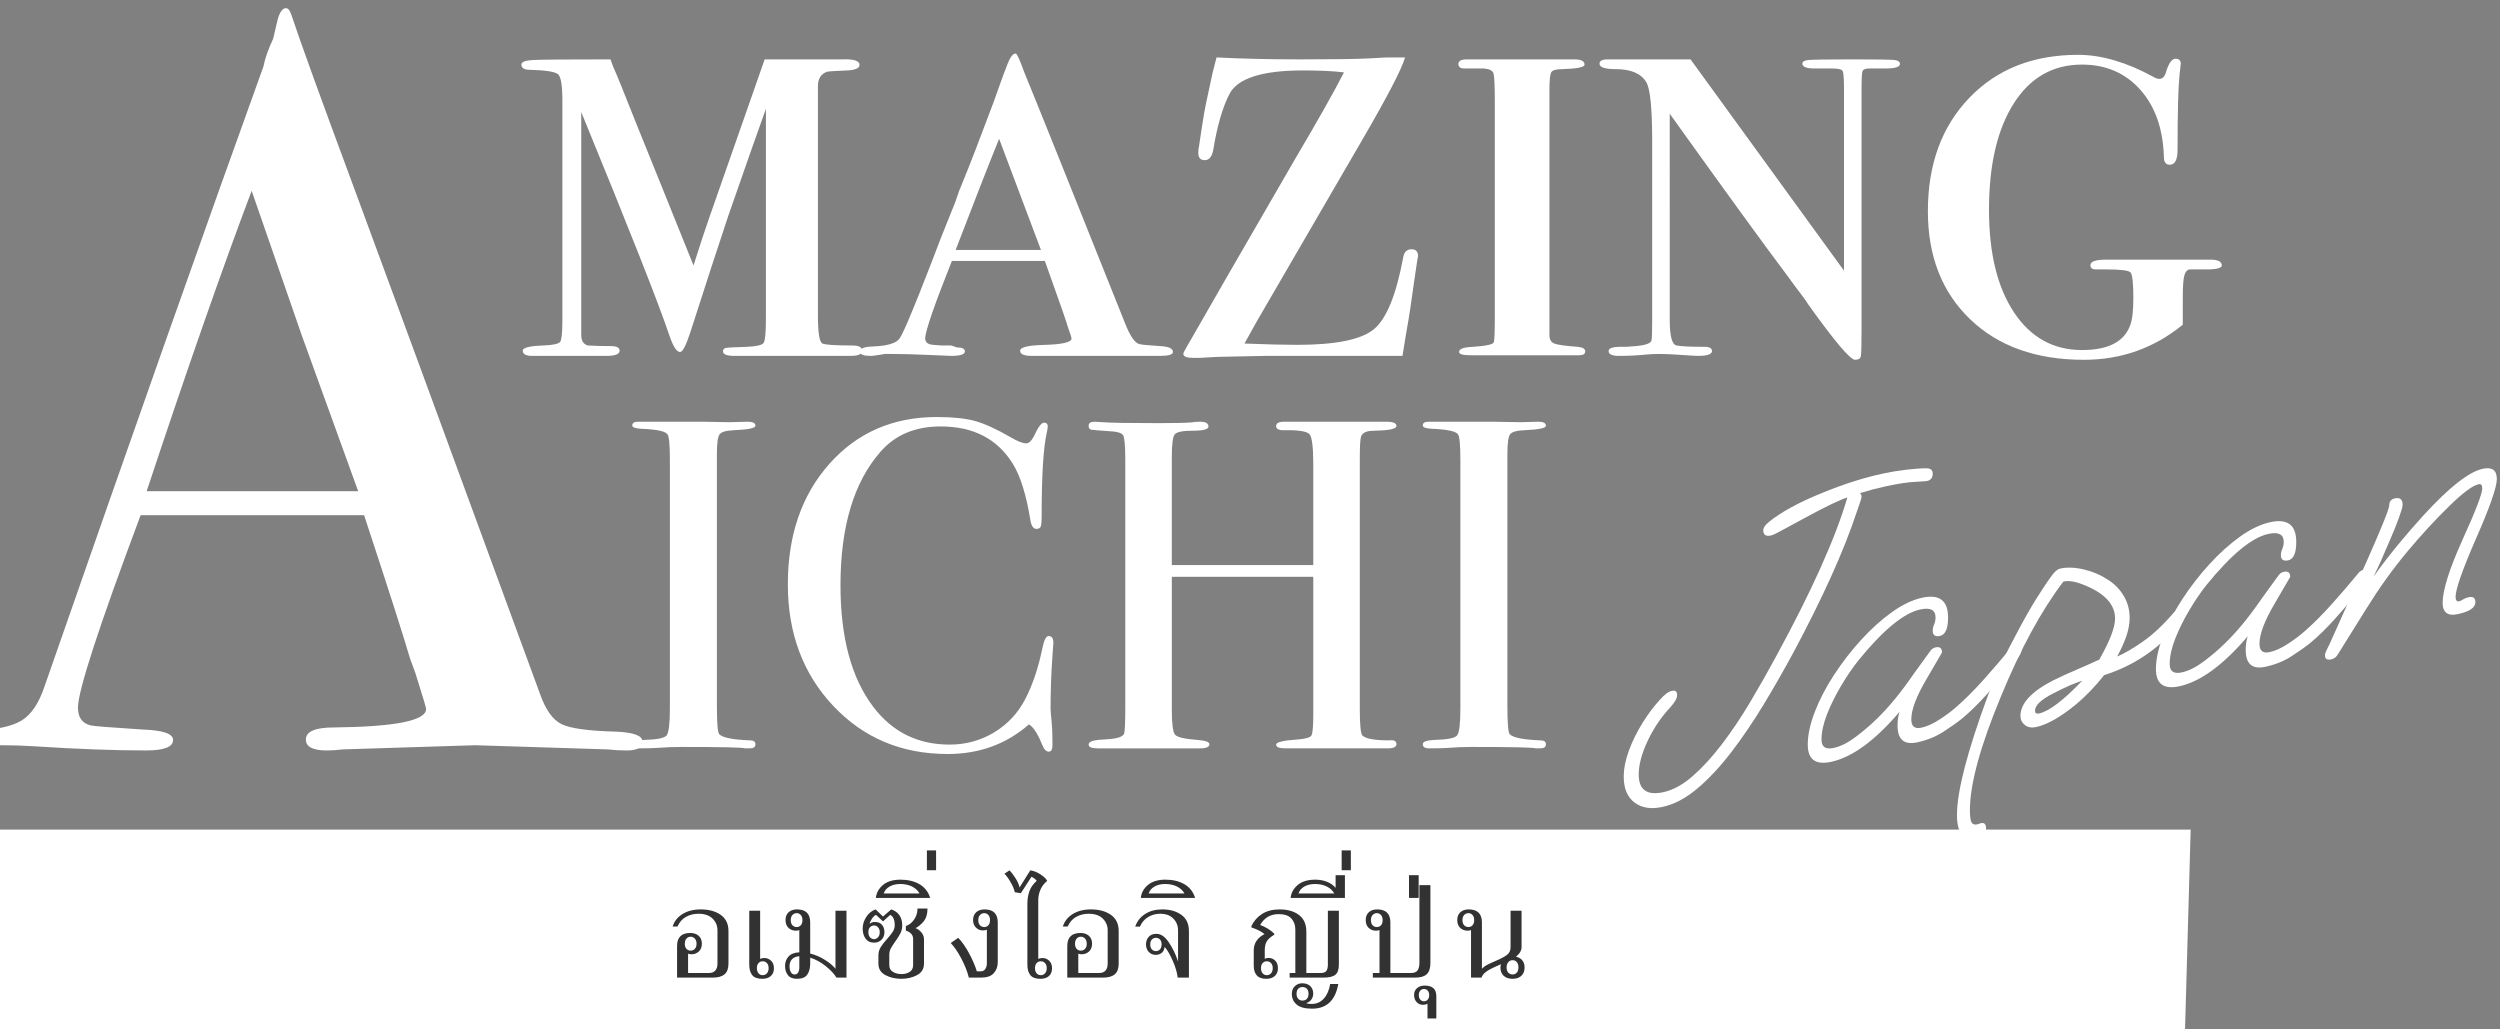
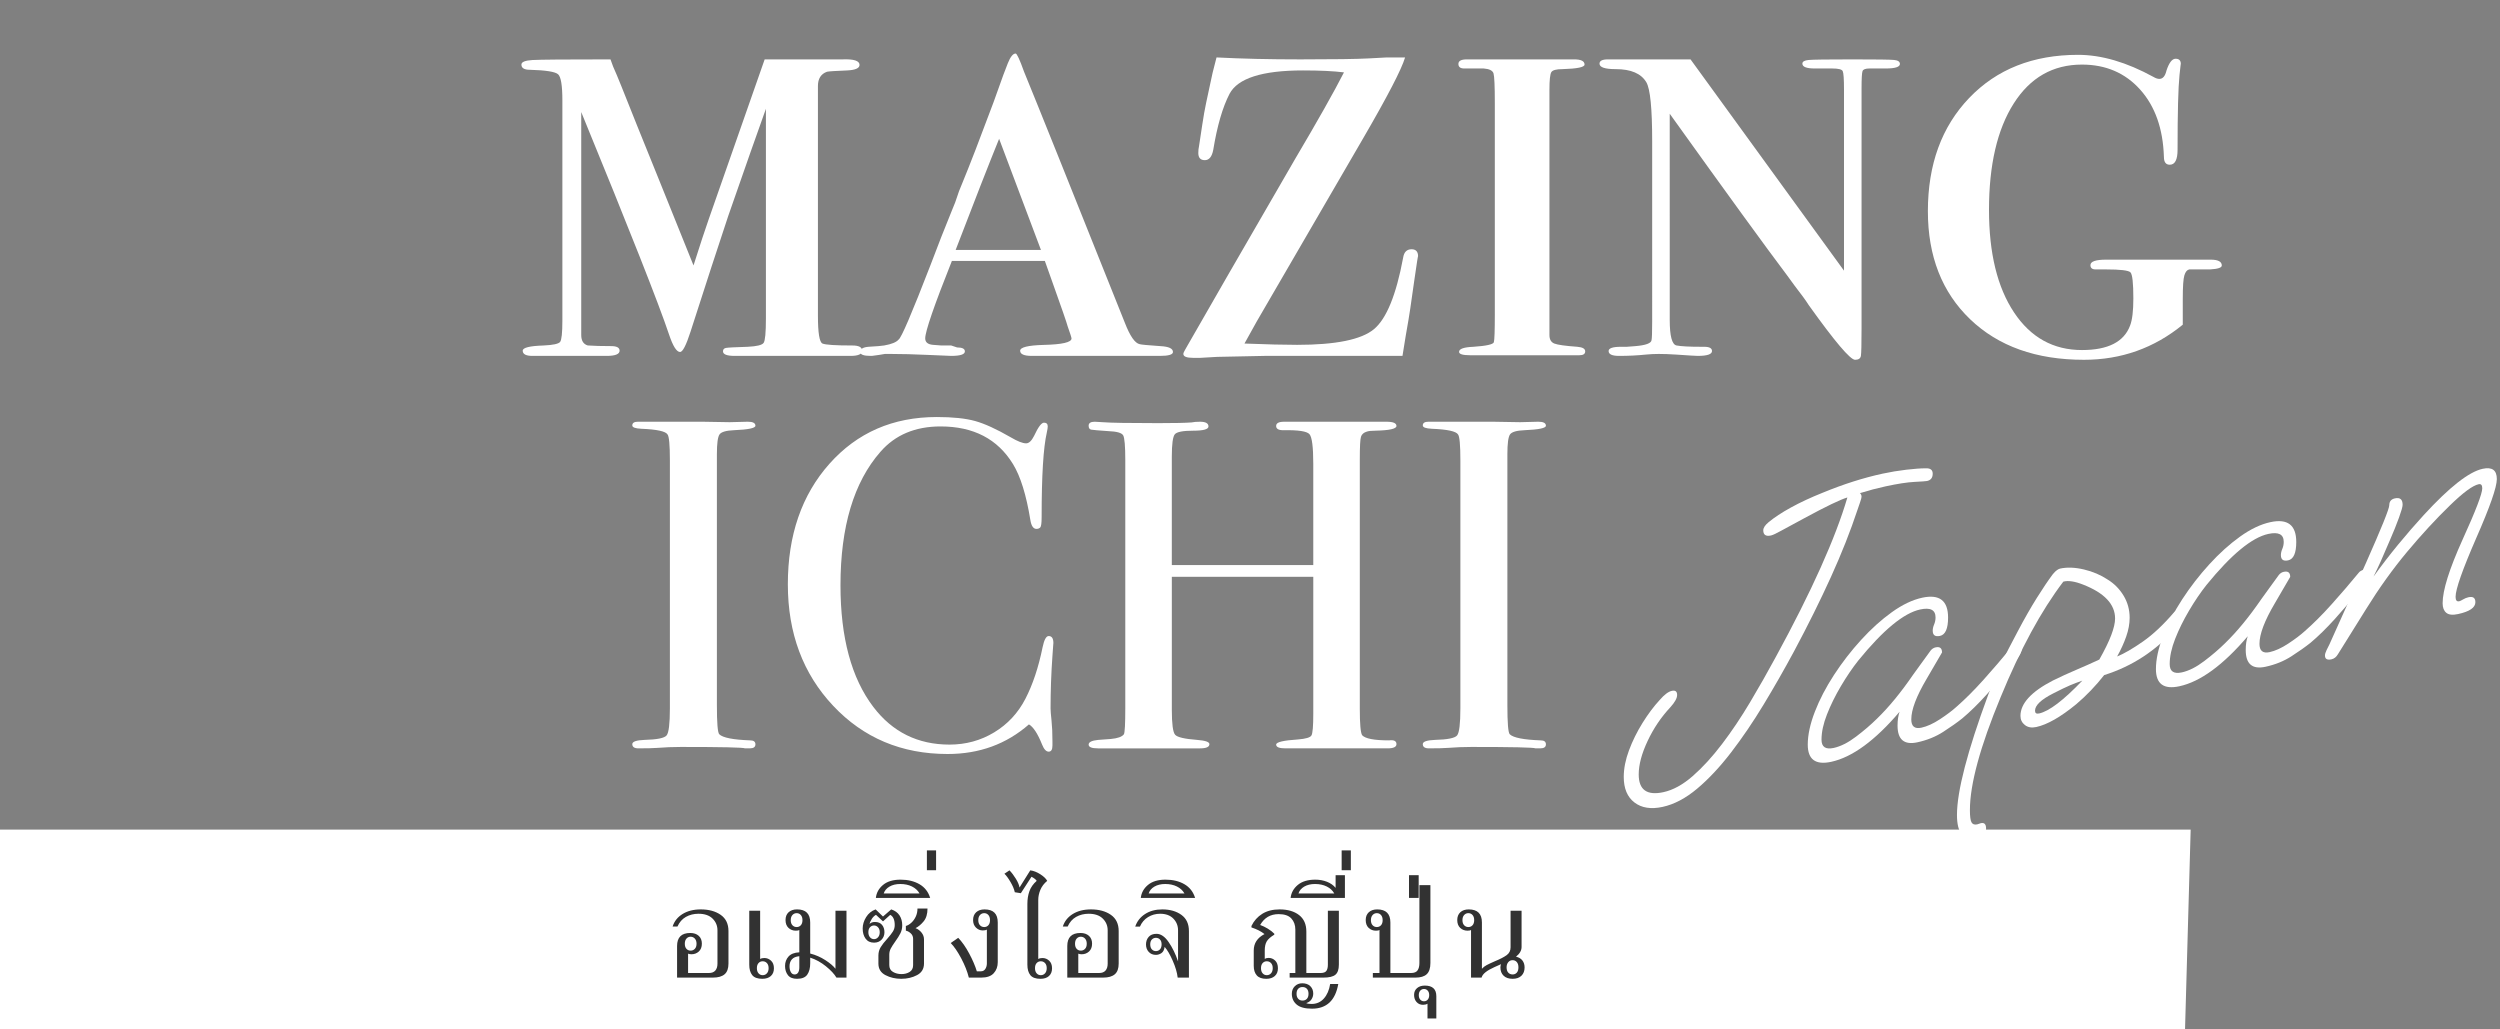
<svg xmlns="http://www.w3.org/2000/svg" id="layout" width="889" height="366" viewBox="0 0 889 366">
  <rect x="0" y="0" width="889" height="366" fill="#808080" stroke="none" />
  <defs>
    <style>.cls-1{fill:#fff;}.cls-2{fill:#323232;}</style>
  </defs>
  <g>
    <polygon class="cls-1" points="777 366 0 366 0 295 779 295 777 366" />
    <g>
      <g>
        <g>
          <path class="cls-1" d="M306.579,124.707c0,1.236-1.388,1.85-4.162,1.85,.614,0-.155,0-2.312,0h-38.847c-2.773,0-4.162-.539-4.162-1.619,0-.672,.348-1.077,1.041-1.214,.693-.134,3.273-.268,7.746-.405,3.237-.152,5.123-.618,5.665-1.395,.538-.773,.81-3.642,.81-8.603V38.69c-2.775,7.71-7.248,20.428-13.411,38.152-3.548,10.637-8.017,24.358-13.411,41.159-1.543,4.78-2.775,7.168-3.699,7.168-1.236,0-2.544-2.081-3.932-6.243-3.548-10.636-13.953-36.996-31.216-79.08V119.139c0,2.009,.77,3.244,2.312,3.707,2.157,.156,4.932,.231,8.324,.231,2.001,0,3.006,.542,3.006,1.626,0,1.235-1.542,1.854-4.624,1.854h-26.36c-2.312,0-3.468-.614-3.468-1.85,0-1.077,2.463-1.694,7.398-1.85,3.389-.152,5.354-.578,5.896-1.272,.538-.694,.809-3.197,.809-7.515V35.684c0-5.239-.502-8.324-1.502-9.249-1.005-.925-4.357-1.463-10.059-1.619-2.006,0-3.006-.614-3.006-1.85,0-.925,1.308-1.463,3.931-1.619,2.619-.151,11.868-.231,27.747-.231l.926,2.543c.77,1.698,1.77,4.086,3.006,7.168l5.541,13.874c1.539,3.859,4.159,10.333,7.855,19.427l12.193,30.266c2.342-7.385,4.141-12.851,5.391-16.392l19.91-56.886h27.73c4.002-.152,6.008,.502,6.008,1.965,0,1.167-1.467,1.821-4.394,1.965-4.011,.155-6.398,.311-7.168,.462-2.161,.773-3.237,2.468-3.237,5.087V112.22c0,6.167,.539,9.48,1.619,9.943,1.076,.462,4.624,.694,10.637,.694,2.312,0,3.468,.618,3.468,1.85Z" />
          <path class="cls-1" d="M417.104,125.169c0,.925-1.542,1.388-4.624,1.388h-45.553c-2.774,0-4.162-.611-4.162-1.839,0-1.221,2.775-1.911,8.324-2.066,6.627-.152,9.943-.914,9.943-2.294,0-.303-.463-1.759-1.387-4.364-.312-1.221-2.082-6.352-5.318-15.388l-2.775-7.807h-33.065c-6.323,15.878-9.48,25.052-9.48,27.516,0,1.387,.925,2.16,2.774,2.312l3.006,.231h3.469l2.081,.693c1.851,0,2.774,.47,2.774,1.402,0,1.069-1.618,1.604-4.855,1.604-.463,0-3.201-.116-8.209-.347-5.011-.231-9.443-.347-13.295-.347h-2.081l-2.081,.347-2.543,.347h-.463c-2.465,0-3.699-.463-3.699-1.391,0-1.081,1.004-1.698,3.006-1.854,2.774-.152,4.624-.307,5.549-.466,2.619-.462,4.314-1.156,5.087-2.084,.925-.462,4.7-9.274,11.331-26.429,2.619-6.951,5.162-13.443,7.633-19.47,.926-2.161,1.539-3.783,1.851-4.867,.308-1.084,.925-2.706,1.85-4.87,2.62-6.337,6.319-15.919,11.103-28.745l3.482-9.708,1.602-4.169c.924-2.312,1.85-3.468,2.774-3.468,.458,0,1.46,2.161,3.002,6.474,4.625,11.254,16.569,41.007,35.837,89.254,1.85,4.78,3.62,7.324,5.318,7.631,.463,.155,2.93,.386,7.402,.693,2.927,.155,4.394,.849,4.394,2.081Zm-46.946-36.303l-14.871-39.511c-3.746,9.242-8.898,22.415-15.452,39.511h30.323Z" />
          <path class="cls-1" d="M504.274,91.179c0-.614-.462,2.312-1.388,8.787l-1.387,9.711c-.311,2.161-.85,5.398-1.619,9.711-.462,2.775-.849,5.167-1.156,7.168h-49.02l-16.88,.347-6.012,.347h-2.544c-2.312,0-3.469-.462-3.469-1.387,0-.307,.232-.846,.694-1.619l.925-1.619c6.319-11.099,19.033-33.141,38.146-66.135,8.017-13.563,13.802-23.812,17.349-30.75-3.699-.462-8.555-.694-14.566-.694-14.492,0-23.203,2.775-26.129,8.324-2.468,4.78-4.394,11.41-5.781,19.886-.462,2.468-1.467,3.7-3.006,3.7s-2.312-.846-2.312-2.543c0-.925,.076-1.695,.232-2.312l1.155-7.63c.463-3.082,.925-5.701,1.388-7.862l1.387-6.475c.463-2.464,1.232-5.701,2.312-9.711,8.939,.462,18.881,.694,29.828,.694,11.869,0,19.962-.116,24.279-.347l6.475-.347h6.475c-1.24,4.195-6.189,13.744-14.846,28.647l-37.893,65.221c-.922,1.698-2.381,4.325-4.375,7.873,8.014,.311,14.256,.462,18.729,.462,13.719,0,22.812-1.85,27.285-5.549,4.47-3.7,7.938-12.176,10.406-25.435,.307-2.001,1.307-3.006,3.006-3.006,1.539,0,2.312,.849,2.312,2.543Z" />
          <path class="cls-1" d="M563.699,124.938c0,.925-.693,1.387-2.08,1.387h-38.847c-2.623,0-3.931-.401-3.931-1.203,0-1.069,1.694-1.669,5.087-1.803,4.624-.311,7.052-.853,7.284-1.629,.23-.773,.346-4.112,.346-10.015V36.696c0-6.056-.154-9.585-.462-10.597-.311-1.008-1.467-1.589-3.468-1.745h-6.938c-1.387,0-2.081-.539-2.081-1.619s1.001-1.619,3.006-1.619c-.155,0,.308,0,1.388,0h36.766c2.463,0,3.699,.618,3.699,1.85,0,.925-2.623,1.467-7.861,1.619-2.161,0-3.469,.347-3.932,1.041s-.693,2.814-.693,6.359V119.157c0,1.542,.578,2.543,1.734,3.006s3.891,.849,8.209,1.156c1.85,.155,2.773,.693,2.773,1.619Z" />
          <path class="cls-1" d="M675.611,22.735c0,1.08-1.698,1.619-5.087,1.619h-5.78c-1.388,0-2.197,.311-2.428,.928-.231,.622-.348,2.71-.348,6.272V116.794c0,5.578-.079,8.83-.23,9.758-.155,.925-.85,1.391-2.085,1.391-1.698,0-7.179-6.467-16.438-19.405-1.073-1.698-2.757-4.018-5.055-6.958-.308-.462-1.152-1.622-2.533-3.479-7.71-10.229-21.666-29.445-41.87-57.655V113.774c0,5.745,.81,8.769,2.428,9.079,1.619,.311,4.585,.466,8.902,.466h.925c1.851,0,2.775,.506,2.775,1.51,0,1.152-1.698,1.727-5.087,1.727-.618,0-3.162-.156-7.631-.463-2.312-.151-4.394-.231-6.243-.231-1.543,0-3.086,.08-4.625,.231-2.93,.307-6.091,.463-9.48,.463-2.467,0-3.699-.575-3.699-1.727,0-1.004,1.463-1.51,4.394-1.51h2.081l3.006-.231c3.699-.311,5.625-1.008,5.781-2.099,.151-.618,.23-2.869,.23-6.752V50.201c0-11.641-.693-18.628-2.081-20.958-1.85-3.104-5.474-4.657-10.868-4.657-3.854,0-5.78-.65-5.78-1.951,0-1.012,1.001-1.518,3.007-1.518h29.365l54.569,75.134V31.984c0-3.852-.155-6.088-.462-6.706-.311-.614-1.543-.925-3.7-.925h-6.243c-2.93,0-4.393-.575-4.393-1.727,0-.719,.729-1.149,2.196-1.293,1.463-.145,6.666-.217,15.608-.217,8.476,0,13.411,.068,14.798,.202,1.388,.137,2.081,.607,2.081,1.417Z" />
          <path class="cls-1" d="M790.067,94.416c0,.773-1.388,1.235-4.162,1.387h-7.399c-.773,.155-1.352,.849-1.734,2.081-.387,1.235-.578,4.01-.578,8.324v9.249c-10.174,8.324-21.891,12.486-35.146,12.486-16.959,0-30.446-4.805-40.465-14.419-10.022-9.614-15.029-22.422-15.029-38.42,0-16.612,4.892-30.03,14.683-40.262,9.787-10.229,22.696-15.344,38.73-15.344,8.324,0,17.263,2.623,26.822,7.862,.77,.462,1.464,.693,2.081,.693,1.232,0,2.081-1,2.544-3.006,.925-2.774,2.001-4.162,3.237-4.162s1.85,.618,1.85,1.85c0-.307-.155,1.004-.463,3.931-.462,4.473-.693,13.335-.693,26.591,0,3.548-.925,5.318-2.774,5.318-1.388,0-2.081-.925-2.081-2.775-.312-10.019-3.122-17.996-8.44-23.932-5.318-5.933-12.219-8.902-20.694-8.902-10.33,0-18.423,4.618-24.279,13.845-5.86,9.228-8.786,21.84-8.786,37.831,0,15.384,2.966,27.534,8.902,36.455,5.932,8.92,13.989,13.379,24.163,13.379,9.249,0,14.95-2.905,17.11-8.718,.77-1.987,1.156-5.195,1.156-9.632,0-5.506-.347-8.603-1.04-9.289-.694-.687-3.584-1.033-8.672-1.033h-3.699c-1.235,0-1.85-.506-1.85-1.518,0-1.301,1.85-1.951,5.549-1.951h37.229c2.619,0,3.931,.693,3.931,2.081Z" />
        </g>
        <g>
          <path class="cls-1" d="M268.63,264.696c0,.948-.671,1.421-2.014,1.421h-1.677c-.674-.334-8.277-.501-22.816-.501-2.797,0-5.594,.112-8.389,.334-1.454,.112-3.691,.167-6.711,.167-1.454,0-2.18-.501-2.18-1.504,0-.891,1.446-1.392,4.345-1.504,4.455-.11,7.074-.641,7.854-1.591,.779-.95,1.17-4.162,1.17-9.641v-88.173c0-5.476-.281-8.55-.846-9.221-.679-1.118-3.781-1.786-9.309-2.011-2.145-.097-3.215-.491-3.215-1.18,0-.883,.676-1.327,2.029-1.327h22.822c1.689,0,4.959,.058,9.805,.167l6.424-.167c1.803,0,2.706,.475,2.706,1.426,0,.846-2.513,1.374-7.536,1.583-2.857,.112-4.599,.614-5.226,1.504-.63,.893-.942,3.233-.942,7.02v89.244c0,6.351,.281,9.805,.846,10.361,1.24,1.228,4.906,1.95,10.996,2.173,1.24,0,1.862,.475,1.862,1.42Z" />
          <path class="cls-1" d="M374.586,228.681c0-.109-.113,1.395-.335,4.513-.446,6.24-.669,12.479-.669,18.718,0,.78,.11,2.201,.335,4.262,.222,2.062,.334,4.541,.334,7.437v1.504c0,1.447-.446,2.173-1.337,2.173s-1.672-.836-2.34-2.507c-1.562-3.898-3.12-6.293-4.68-7.187-8.021,7.02-17.66,10.529-28.912,10.529-16.378,0-29.943-5.709-40.694-17.131-10.753-11.419-16.128-25.82-16.128-43.201,0-17.49,4.931-31.779,14.791-42.867,9.859-11.085,22.588-16.629,38.188-16.629,5.682,0,10.221,.476,13.621,1.421,3.396,.948,7.604,2.87,12.617,5.766,2.449,1.449,4.288,2.172,5.516,2.172,1.002,0,1.947-.89,2.841-2.674,1.446-3.118,2.616-4.679,3.509-4.679s1.338,.446,1.338,1.337c0,.446-.112,1.17-.334,2.172-1.229,5.348-1.839,15.375-1.839,30.083,0,2.118-.167,3.342-.501,3.677-.334,.334-.781,.501-1.338,.501-1.114,0-1.838-1.058-2.172-3.175-1.449-8.912-3.51-15.542-6.184-19.888-5.461-8.912-14.039-13.37-25.737-13.37-9.024,0-16.156,3.008-21.392,9.024-9.471,10.808-14.205,26.63-14.205,47.463,0,18.608,3.898,33.036,11.698,43.285,6.794,8.915,15.819,13.37,27.073,13.37,5.793,0,11.086-1.446,15.877-4.346,4.789-2.896,8.495-6.878,11.114-11.949,2.616-5.068,4.65-11.168,6.101-18.3,.556-2.674,1.279-4.011,2.172-4.011,1.112,0,1.672,.836,1.672,2.507Z" />
          <path class="cls-1" d="M496.584,264.613c0,1.003-1.053,1.504-3.152,1.504h-36.314c-2.213,0-3.316-.444-3.316-1.334s2.584-1.499,7.755-1.834c2.75-.219,4.345-.691,4.786-1.415,.439-.721,.661-3.306,.661-7.75v-48.667h-50.304v47.296c0,5.014,.389,7.967,1.17,8.857,.777,.894,3.396,1.504,7.854,1.839,2.896,.225,4.345,.726,4.345,1.504,0,1.003-1.115,1.504-3.342,1.504h-36.266c-2.23,0-3.343-.444-3.343-1.334s1.112-1.444,3.343-1.669c1.446-.109,2.95-.222,4.512-.334,2.449-.223,4.012-.778,4.68-1.669,.334-.557,.502-3.672,.502-9.346v-88.111c0-5.006-.252-7.954-.753-8.844-.501-.888-2.256-1.39-5.265-1.502-3.455-.235-5.488-.41-6.1-.527-.613-.115-.919-.585-.919-1.407,0-.938,.724-1.408,2.173-1.408,.443,0,1.391,.058,2.841,.167,2.784,.225,9.358,.334,19.72,.334,5.683,0,9.637-.083,11.866-.251,.778-.167,1.781-.25,3.009-.25,2.005,0,3.008,.559,3.008,1.676,0,1.008-1.812,1.51-5.432,1.51s-5.795,.42-6.518,1.258c-.727,.838-1.086,3.494-1.086,7.965v38.563h50.304v-36.049c0-5.923-.446-9.417-1.337-10.479-.893-1.06-4.012-1.535-9.359-1.426-1.671,0-2.506-.501-2.506-1.509s.945-1.509,2.84-1.509h36.434c2.34,0,3.51,.501,3.51,1.504s-2.452,1.562-7.354,1.671c-1.449,0-2.507,.112-3.176,.334-1.115,.334-1.812,.948-2.089,1.838-.279,.893-.417,3.509-.417,7.854v88.91c0,5.348,.273,8.468,.824,9.358,1.1,1.228,4.291,1.839,9.57,1.839,1.76-.223,2.641,.225,2.641,1.337Z" />
          <path class="cls-1" d="M549.728,264.696c0,.948-.671,1.421-2.014,1.421h-1.677c-.674-.334-8.277-.501-22.816-.501-2.797,0-5.594,.112-8.389,.334-1.454,.112-3.691,.167-6.711,.167-1.454,0-2.18-.501-2.18-1.504,0-.891,1.446-1.392,4.345-1.504,4.455-.11,7.074-.641,7.854-1.591,.779-.95,1.17-4.162,1.17-9.641v-88.173c0-5.476-.281-8.55-.846-9.221-.679-1.118-3.781-1.786-9.309-2.011-2.145-.097-3.215-.491-3.215-1.18,0-.883,.676-1.327,2.029-1.327h22.822c1.689,0,4.959,.058,9.805,.167l6.424-.167c1.803,0,2.706,.475,2.706,1.426,0,.846-2.513,1.374-7.536,1.583-2.857,.112-4.599,.614-5.226,1.504-.63,.893-.942,3.233-.942,7.02v89.244c0,6.351,.281,9.805,.846,10.361,1.24,1.228,4.906,1.95,10.996,2.173,1.24,0,1.862,.475,1.862,1.42Z" />
        </g>
-         <path class="cls-1" d="M228.473,263.689c0,2.114-1.858,3.171-5.576,3.171-2.48,0-4.711-.127-6.691-.371l-47.214-1.487-47.214,1.487c-1.736,.244-3.596,.371-5.576,.371-4.961,0-7.436-1.295-7.436-3.892,0-2.857,3.346-4.287,10.037-4.287,21.807-.244,32.715-2.428,32.715-6.558,0-.238-.255-1.208-.76-2.91l-3.039-9.835-1.904-5.187c-2.23-7.691-7.674-24.682-16.341-50.978H50.004c-14.859,39.657-22.283,62.456-22.283,68.404,0,3.474,1.488,5.577,4.462,6.32,.743,.25,6.936,.743,18.588,1.487,7.186,.249,10.781,1.486,10.781,3.718,0,2.479-3.224,3.717-9.666,3.717-11.402,0-24.664-.499-39.778-1.486-3.718-.244-7.562-.372-11.524-.372s-7.808,.412-11.524,1.237c-1.981,.412-3.59,.621-4.834,.621-3.467,0-5.204-1.115-5.204-3.357s3.903-3.479,11.71-3.729c7.808-.244,13.442-1.43,16.916-3.544,3.468-2.114,6.191-6.151,8.179-12.123C47.703,152.596,73.657,79.109,93.674,23.652c.576-2.922,1.731-6.209,3.463-9.869l1.592-6.785c.743-2.724,1.73-4.089,2.974-4.089,.743,0,1.359,.744,1.858,2.23,3.219,9.666,10.531,29.869,21.929,60.597,8.922,24.042,31.101,84.39,66.546,181.048,1.98,5.611,4.519,9.179,7.621,10.706,3.096,1.533,9.479,2.422,19.15,2.678,6.442,.238,9.666,1.411,9.666,3.521Zm-101.107-89.026c-4.031-11.129-10.699-29.555-20.012-55.282l-17.861-51.529c-10.352,27.388-22.8,62.99-37.339,106.812H127.365Z" />
      </g>
      <g>
        <path class="cls-1" d="M591.211,286.934c-4.124,.895-7.455,.37-9.995-1.57-2.542-1.94-3.811-4.973-3.811-9.096,0-2.971,.622-6.125,1.869-9.465,1.245-3.337,2.853-6.587,4.817-9.745,1.965-3.159,4.002-5.878,6.112-8.158,1.629-1.885,3.067-2.966,4.313-3.236,1.245-.271,1.869,.219,1.869,1.463,0,1.15-.815,2.623-2.445,4.414-3.26,3.489-5.943,7.474-8.053,11.957-2.108,4.485-3.163,8.452-3.163,11.903,0,5.465,2.923,7.563,8.772,6.294,3.451-.749,6.925-2.653,10.426-5.714,3.498-3.06,6.974-6.856,10.426-11.394,3.451-4.535,6.781-9.5,9.994-14.896,3.21-5.394,6.256-10.752,9.131-16.074,12.75-23.378,21.233-42.284,25.454-56.718-1.247,.367-3.142,1.163-5.681,2.383-2.541,1.224-5.729,2.875-9.562,4.952-3.645,1.941-6.377,3.421-8.197,4.439-1.822,1.02-3.068,1.601-3.738,1.746-1.822,.395-2.732-.221-2.732-1.852,0-.863,.622-1.812,1.869-2.851,2.014-1.681,4.674-3.434,7.981-5.254,3.307-1.819,7.068-3.57,11.288-5.254,7.381-3.04,14.475-5.298,21.283-6.776,2.779-.603,5.608-1.072,8.484-1.409,2.876-.336,5.177-.499,6.902-.491,1.629-.066,2.444,.573,2.444,1.914,0,1.438-.671,2.303-2.013,2.594-.385,.084-1.87,.19-4.458,.32-2.588,.131-6.04,.664-10.354,1.6-2.973,.645-5.992,1.444-9.06,2.396,.382,.302,.575,.738,.575,1.313,0,.287-.169,.924-.504,1.907-.337,.985-.647,1.891-.935,2.719-2.494,7.541-5.634,15.483-9.419,23.83-3.788,8.349-8.175,17.186-13.158,26.511-3.451,6.407-7.046,12.699-10.785,18.877-3.739,6.182-7.6,11.859-11.576,17.037-3.979,5.178-8.006,9.48-12.079,12.903-4.076,3.423-8.174,5.584-12.295,6.479Z" />
        <path class="cls-1" d="M651.178,270.902c-5.562,1.207-8.34-.826-8.34-6.1,0-3.452,.838-7.348,2.517-11.691,1.676-4.34,3.953-8.718,6.83-13.13,2.876-4.41,6.087-8.558,9.635-12.445,3.546-3.884,7.19-7.168,10.929-9.849,3.739-2.681,7.334-4.396,10.785-5.144,6.135-1.331,9.204,1.022,9.204,7.062,0,3.932-.959,6.104-2.877,6.52-1.726,.375-2.588-.251-2.588-1.882,0-.67,.166-1.402,.503-2.194,.335-.793,.504-1.62,.504-2.482,0-2.683-1.823-3.631-5.465-2.841-5.85,1.27-13.183,7.318-22.002,18.147-2.109,2.665-4.17,5.701-6.184,9.107-2.013,3.409-3.667,6.764-4.961,10.064s-1.941,6.295-1.941,8.978c0,2.589,1.438,3.57,4.313,2.946,2.492-.54,5.153-1.884,7.981-4.032,2.827-2.146,5.296-4.264,7.406-6.353,4.217-4.079,8.531-9.33,12.941-15.75,.67-.912,1.533-2.106,2.59-3.583,1.054-1.473,2.251-3.123,3.595-4.95,.479-.582,1.054-.947,1.726-1.093,1.532-.333,2.301,.27,2.301,1.802l-5.465,9.382c-3.645,6.161-5.465,10.965-5.465,14.416,0,2.494,1.198,3.479,3.596,2.958,2.014-.437,4.217-1.44,6.614-3.016,2.396-1.575,4.361-3.056,5.896-4.444,3.067-2.679,6.277-5.892,9.635-9.64,3.354-3.748,6.565-7.487,9.636-11.223,.381-.465,.957-.783,1.725-.95,1.438-.312,2.157,.107,2.157,1.259,0,1.056-.672,2.398-2.014,4.031-3.836,4.668-7.286,8.699-10.354,12.098-3.069,3.398-5.992,6.262-8.771,8.59-1.823,1.452-4.076,3.042-6.759,4.774-2.686,1.733-5.752,2.974-9.204,3.723-4.698,1.02-7.046-.964-7.046-5.948,0-1.918,.237-3.551,.719-4.902-8.725,10.234-16.824,16.162-24.303,17.785Z" />
        <path class="cls-1" d="M702.659,297.982c-4.505,.978-6.759-1.747-6.759-8.169,0-8.438,3.691-22.658,11.072-42.667,1.246-3.338,2.732-6.871,4.458-10.602,1.726-3.729,3.739-7.714,6.04-11.953,2.396-4.546,4.674-8.538,6.831-11.979,2.156-3.438,4.049-6.246,5.68-8.422,.576-.7,1.079-1.191,1.51-1.478,.432-.285,.791-.46,1.079-.522,2.491-.541,5.321-.436,8.484,.316,3.164,.752,5.99,1.961,8.484,3.624,2.301,1.419,4.171,3.314,5.608,5.686,1.438,2.372,2.157,4.996,2.157,7.872,0,2.109-.409,4.331-1.223,6.664-.815,2.334-1.895,4.703-3.236,7.102,2.492-1.02,5.537-2.782,9.133-5.289,3.595-2.506,7.262-5.937,11.001-10.297,.382-.465,.909-.772,1.581-.918,1.438-.312,2.158,.107,2.158,1.258,0,.48-.217,1.126-.648,1.938-.432,.812-1.175,1.861-2.229,3.145-7.096,8.06-15.627,13.65-25.597,16.771-1.438,1.848-2.998,3.648-4.674,5.401-1.679,1.755-3.429,3.404-5.249,4.949-5.561,4.562-10.307,7.27-14.236,8.123-1.631,.354-2.973,.116-4.026-.709-1.056-.827-1.582-1.91-1.582-3.252,0-4.408,3.833-8.597,11.504-12.562,2.78-1.369,5.56-2.645,8.341-3.823,2.779-1.178,5.512-2.394,8.196-3.647,1.917-3.387,3.331-6.281,4.243-8.687,.909-2.401,1.366-4.369,1.366-5.904,0-5.08-3.788-9.1-11.361-12.06-2.973-1.174-5.32-1.528-7.046-1.059-7.862,10.334-15.292,24.027-22.29,41.075-7.286,17.592-10.928,30.989-10.928,40.192,0,2.204,.192,3.647,.574,4.333,.385,.683,1.054,.922,2.014,.714,.287-.062,.525-.139,.719-.229,.19-.09,.382-.154,.575-.196,1.244-.27,1.87,.36,1.87,1.896,0,1.726-1.2,2.848-3.596,3.368Zm22.434-44.27c3.545-.77,8.675-4.663,15.387-11.68-1.534,.526-2.997,1.082-4.386,1.67-1.391,.59-3.38,1.549-5.968,2.877-4.314,2.184-6.472,4.234-6.472,6.15,0,.863,.479,1.19,1.438,.982Z" />
        <path class="cls-1" d="M774.991,244.035c-5.562,1.207-8.341-.826-8.341-6.1,0-3.451,.839-7.348,2.518-11.691,1.676-4.34,3.953-8.717,6.83-13.129,2.876-4.411,6.087-8.559,9.635-12.446,3.546-3.883,7.19-7.168,10.929-9.849,3.739-2.681,7.334-4.395,10.785-5.144,6.135-1.331,9.203,1.022,9.203,7.062,0,3.932-.959,6.104-2.876,6.52-1.726,.375-2.588-.252-2.588-1.883,0-.67,.166-1.402,.503-2.194,.335-.792,.504-1.62,.504-2.482,0-2.683-1.823-3.63-5.465-2.84-5.85,1.269-13.183,7.319-22.002,18.147-2.11,2.665-4.17,5.701-6.184,9.107-2.014,3.41-3.667,6.764-4.961,10.065-1.294,3.3-1.941,6.294-1.941,8.977,0,2.589,1.438,3.571,4.313,2.947,2.492-.541,5.152-1.884,7.981-4.033,2.827-2.146,5.296-4.263,7.406-6.352,4.217-4.079,8.531-9.33,12.941-15.751,.67-.912,1.533-2.106,2.589-3.583,1.054-1.473,2.252-3.124,3.596-4.95,.478-.583,1.054-.948,1.726-1.094,1.532-.332,2.301,.27,2.301,1.802l-5.465,9.382c-3.645,6.161-5.465,10.966-5.465,14.417,0,2.494,1.198,3.478,3.596,2.958,2.014-.438,4.217-1.44,6.614-3.017,2.396-1.574,4.361-3.055,5.896-4.443,3.066-2.68,6.277-5.893,9.635-9.641,3.354-3.748,6.565-7.487,9.635-11.223,.382-.465,.958-.783,1.726-.95,1.438-.312,2.157,.107,2.157,1.258,0,1.056-.672,2.399-2.014,4.032-3.836,4.667-7.287,8.7-10.354,12.097-3.069,3.398-5.993,6.262-8.771,8.59-1.823,1.452-4.076,3.042-6.759,4.774-2.686,1.733-5.752,2.974-9.204,3.723-4.698,1.02-7.046-.963-7.046-5.948,0-1.917,.237-3.551,.719-4.902-8.725,10.234-16.824,16.163-24.303,17.785Z" />
        <path class="cls-1" d="M829.061,234.458c-1.534,.333-2.301-.125-2.301-1.37,0-.48,.191-1.119,.576-1.923,.381-.801,.718-1.472,1.007-2.016l12.941-28.836c5.56-12.518,8.34-19.402,8.34-20.649,0-1.341,.67-2.158,2.014-2.45,1.82-.395,2.732,.366,2.732,2.283,0,.672-.431,2.203-1.294,4.594-.862,2.394-1.966,5.126-3.308,8.196-2.301,5.485-4.219,9.737-5.752,12.752,2.876-3.978,5.8-7.777,8.771-11.395,2.971-3.614,5.99-7.099,9.06-10.45,9.107-9.932,16.106-15.431,20.996-16.492,3.354-.728,5.033,.49,5.033,3.654,0,2.876-2.445,9.877-7.334,21.004-4.89,11.224-7.335,18.178-7.335,20.861,0,1.247,.432,1.775,1.295,1.589,.288-.062,.741-.28,1.366-.656,.622-.373,1.27-.635,1.941-.781,1.629-.354,2.444,.238,2.444,1.77,0,1.92-2.062,3.324-6.184,4.219-1.918,.416-3.307,.263-4.171-.462-.862-.723-1.294-1.851-1.294-3.386,0-4.602,2.349-12.108,7.047-22.524,4.695-10.317,7.046-16.436,7.046-18.354,0-1.15-.431-1.632-1.294-1.444-2.11,.458-5.514,2.972-10.21,7.537-5.082,4.938-10.162,10.451-15.243,16.537-5.082,6.089-9.923,12.845-14.523,20.264l-10.066,16.134c-.576,.988-1.344,1.585-2.302,1.793Z" />
      </g>
    </g>
  </g>
  <g>
    <path class="cls-2" d="M240.766,336.412c0-3.096,1.562-4.644,4.688-4.644,1.262,0,2.264,.337,3.01,1.011,.745,.674,1.118,1.598,1.118,2.773,0,1.204-.358,2.136-1.075,2.795-.717,.66-1.591,.989-2.623,.989-.459,0-.859-.071-1.203-.215v6.88h7.396c1.032,0,1.798-.294,2.3-.882,.502-.587,.753-1.397,.753-2.429v-11.868c0-1.634-.581-3.024-1.741-4.171-1.161-1.146-2.832-1.72-5.01-1.72-1.662,0-3.154,.373-4.472,1.118-1.319,.746-2.322,1.892-3.011,3.44h-1.719c.602-1.892,1.783-3.382,3.547-4.472,1.763-1.089,3.92-1.634,6.471-1.634,2.867,0,5.225,.645,7.074,1.935s2.773,3.211,2.773,5.762v11.567c0,1.749-.459,3.017-1.376,3.805-.918,.789-2.294,1.183-4.128,1.183h-12.771v-11.223Zm6.321,.989c.401-.43,.603-1.032,.603-1.806s-.201-1.383-.603-1.828c-.401-.444-.903-.667-1.505-.667s-1.097,.223-1.483,.667c-.388,.445-.581,1.054-.581,1.828s.193,1.376,.581,1.806c.387,.43,.882,.645,1.483,.645s1.104-.215,1.505-.645Z" />
    <path class="cls-2" d="M267.49,346.753c-.703-.874-1.054-2.114-1.054-3.72v-19.178h3.87v17.157c.4-.229,.902-.344,1.505-.344,.888,0,1.677,.315,2.364,.946,.688,.631,1.033,1.534,1.033,2.709s-.366,2.093-1.098,2.752c-.73,.659-1.74,.989-3.031,.989-1.691,0-2.889-.437-3.59-1.312Zm5.225-.645c.4-.444,.602-1.054,.602-1.828s-.201-1.376-.602-1.806c-.402-.43-.903-.645-1.506-.645s-1.096,.215-1.482,.645c-.388,.43-.581,1.032-.581,1.806s.193,1.383,.581,1.828c.387,.445,.881,.667,1.482,.667s1.104-.222,1.506-.667Z" />
    <path class="cls-2" d="M301.008,323.856v23.779h-3.568c-.746-1.261-1.992-2.602-3.741-4.021s-3.612-2.443-5.59-3.075v2.021c0,1.663-.344,2.996-1.032,3.999-.688,1.004-1.906,1.505-3.654,1.505-1.491,0-2.574-.437-3.247-1.312-.674-.874-1.011-1.957-1.011-3.247,0-1.318,.408-2.437,1.227-3.354,.816-.917,2.1-1.419,3.848-1.505v-7.912c-.258,.144-.674,.215-1.247,.215-1.032,0-1.899-.329-2.601-.989-.703-.659-1.055-1.591-1.055-2.795,0-1.175,.366-2.1,1.098-2.774,.73-.673,1.727-1.01,2.988-1.01,3.124,0,4.687,1.548,4.687,4.644v11.051c1.921,.488,3.712,1.269,5.375,2.344,1.662,1.075,2.866,2.1,3.612,3.074v-20.64h3.912Zm-17.199,21.994c.286-.444,.43-1.067,.43-1.87v-3.956c-1.203,.115-2.086,.488-2.645,1.118-.559,.631-.838,1.448-.838,2.451,0,.86,.156,1.563,.473,2.107,.314,.545,.76,.817,1.333,.817,.544,0,.96-.222,1.247-.667Zm.967-16.834c.388-.43,.581-1.032,.581-1.806s-.193-1.383-.581-1.828c-.387-.444-.881-.667-1.482-.667s-1.104,.222-1.506,.667c-.401,.445-.602,1.053-.602,1.828s.2,1.376,.602,1.806c.401,.43,.903,.645,1.506,.645s1.096-.215,1.482-.645Z" />
    <path class="cls-2" d="M314.854,346.753c-1.663-.874-2.493-2.243-2.493-4.106v-2.838c0-1.118,.271-2.121,.816-3.01,.545-.888,1.318-1.877,2.322-2.967,.888-1.003,1.555-1.855,1.999-2.558,.444-.702,.667-1.469,.667-2.301,0-1.863-.531-3.081-1.592-3.655l-2.58,2.322-2.494-2.322c-.544,.287-1.031,.752-1.461,1.397s-.703,1.269-.817,1.871c.401-.487,1.046-.731,1.935-.731,1.09,0,1.921,.344,2.494,1.032s.86,1.563,.86,2.623c0,1.032-.337,1.907-1.011,2.623-.674,.717-1.569,1.075-2.688,1.075-1.318,0-2.322-.473-3.01-1.419-.688-.946-1.032-2.15-1.032-3.612,0-1.376,.409-2.723,1.226-4.042,.816-1.318,1.941-2.236,3.375-2.752l2.623,2.537,2.925-2.537c1.317,.43,2.3,1.14,2.945,2.128,.646,.989,.968,2.157,.968,3.504,0,1.032-.209,1.971-.624,2.816-.415,.846-1.039,1.842-1.87,2.989-.717,1.004-1.247,1.835-1.592,2.494-.344,.66-.516,1.376-.516,2.15v3.741c0,1.09,.438,1.892,1.312,2.408s1.885,.774,3.032,.774c1.117,0,2.085-.258,2.902-.774,.816-.516,1.225-1.318,1.225-2.408v-9.374c0-.774-.279-1.419-.838-1.935-.559-.516-1.14-.832-1.742-.946v-1.677c.631-.172,1.27-.544,1.914-1.118,.645-.573,1.176-1.297,1.591-2.171,.415-.874,.624-1.842,.624-2.903h3.568c0,1.921-.451,3.434-1.354,4.537-.904,1.104-1.871,1.914-2.903,2.43,.831,.316,1.541,.838,2.129,1.569,.587,.731,.882,1.542,.882,2.43v8.6c0,1.864-.824,3.232-2.473,4.106-1.649,.875-3.52,1.312-5.611,1.312s-3.971-.437-5.634-1.312Zm-2.622-13.459c.4-.444,.602-1.039,.602-1.785s-.201-1.333-.602-1.763c-.402-.43-.875-.645-1.42-.645-.574,0-1.053,.208-1.44,.624-.387,.416-.581,1.011-.581,1.785,0,.746,.194,1.34,.581,1.785,.388,.445,.866,.667,1.44,.667,.545,0,1.018-.222,1.42-.667Z" />
    <path class="cls-2" d="M314.016,314.675c1.505-1.247,3.576-1.871,6.213-1.871s4.889,.545,6.752,1.634,3.125,2.709,3.783,4.859h-19.307c.201-1.834,1.054-3.375,2.559-4.623Zm12.965,3.031c-.602-1.06-1.498-1.884-2.688-2.472-1.189-.587-2.572-.882-4.15-.882-1.519,0-2.801,.309-3.848,.925-1.047,.617-1.727,1.426-2.043,2.429h12.729Z" />
    <path class="cls-2" d="M329.604,302.399h3.268v7.052h-3.268v-7.052Z" />
    <path class="cls-2" d="M341.814,340.798c-1.262-2.379-2.508-4.199-3.74-5.461l2.666-1.849c1.404,1.462,2.715,3.34,3.934,5.633,1.219,2.294,2.114,4.386,2.688,6.278h1.42c.716,0,1.254-.287,1.612-.86,.358-.573,.538-1.218,.538-1.935v-12.04c-.345,.201-.832,.301-1.463,.301-.918,0-1.72-.336-2.408-1.01-.688-.673-1.031-1.57-1.031-2.688,0-1.175,.365-2.1,1.096-2.774,.731-.673,1.727-1.01,2.988-1.01,3.125,0,4.688,1.548,4.688,4.644v14.147c0,1.548-.473,2.845-1.419,3.892s-2.437,1.569-4.472,1.569h-4.387c-.545-2.178-1.447-4.457-2.709-6.837Zm9.654-11.782c.387-.43,.58-1.032,.58-1.806s-.193-1.383-.58-1.828c-.387-.444-.882-.667-1.484-.667s-1.104,.222-1.504,.667c-.402,.445-.603,1.053-.603,1.828s.2,1.376,.603,1.806c.4,.43,.902,.645,1.504,.645s1.098-.215,1.484-.645Z" />
    <path class="cls-2" d="M366.389,346.753c-.702-.874-1.053-2.114-1.053-3.72v-21.543c0-1.72,.243-3.253,.73-4.601,.487-1.347,1.348-2.565,2.58-3.655-.115-.229-.352-.48-.709-.752-.359-.272-.738-.509-1.14-.709l-3.784,5.848-2.15-.344c-.229-1.089-.746-2.315-1.548-3.677-.802-1.361-1.519-2.329-2.149-2.902l1.806-1.204c.802,.832,1.562,1.835,2.278,3.01,.717,1.176,1.146,2.208,1.291,3.096l3.826-6.106c1.146,.144,2.329,.602,3.548,1.376,1.218,.774,2.042,1.563,2.473,2.365-1.118,.917-1.929,1.978-2.43,3.182-.502,1.204-.753,2.394-.753,3.569v21.027c.402-.229,.904-.344,1.506-.344,.889,0,1.677,.315,2.365,.946,.688,.631,1.031,1.534,1.031,2.709s-.365,2.093-1.096,2.752c-.731,.659-1.742,.989-3.032,.989-1.691,0-2.888-.437-3.591-1.312Zm5.225-.645c.401-.444,.603-1.054,.603-1.828s-.201-1.376-.603-1.806c-.401-.43-.902-.645-1.504-.645s-1.098,.215-1.484,.645c-.387,.43-.58,1.032-.58,1.806s.193,1.383,.58,1.828c.387,.445,.882,.667,1.484,.667s1.103-.222,1.504-.667Z" />
    <path class="cls-2" d="M379.525,336.412c0-3.096,1.562-4.644,4.688-4.644,1.262,0,2.264,.337,3.01,1.011,.745,.674,1.118,1.598,1.118,2.773,0,1.204-.358,2.136-1.075,2.795-.717,.66-1.591,.989-2.623,.989-.459,0-.859-.071-1.203-.215v6.88h7.396c1.032,0,1.798-.294,2.3-.882,.502-.587,.753-1.397,.753-2.429v-11.868c0-1.634-.581-3.024-1.741-4.171-1.161-1.146-2.832-1.72-5.01-1.72-1.662,0-3.154,.373-4.472,1.118-1.319,.746-2.322,1.892-3.011,3.44h-1.719c.602-1.892,1.783-3.382,3.547-4.472,1.763-1.089,3.92-1.634,6.471-1.634,2.867,0,5.225,.645,7.074,1.935s2.773,3.211,2.773,5.762v11.567c0,1.749-.459,3.017-1.376,3.805-.918,.789-2.294,1.183-4.128,1.183h-12.771v-11.223Zm6.321,.989c.401-.43,.603-1.032,.603-1.806s-.201-1.383-.603-1.828c-.401-.444-.903-.667-1.505-.667s-1.097,.223-1.483,.667c-.388,.445-.581,1.054-.581,1.828s.193,1.376,.581,1.806c.387,.43,.882,.645,1.483,.645s1.104-.215,1.505-.645Z" />
    <path class="cls-2" d="M417.021,341.636c-.975-2.221-1.936-3.863-2.881-4.923-.145,1.061-.523,1.799-1.141,2.214-.616,.416-1.268,.624-1.955,.624-1.062,0-1.914-.351-2.559-1.054-.646-.702-.969-1.583-.969-2.645s.316-1.956,.947-2.688c.629-.731,1.562-1.096,2.795-1.096,1.519,0,2.951,.975,4.299,2.924,1.348,1.95,2.466,4.243,3.354,6.88v-11.051c0-1.634-.56-3.024-1.677-4.171-1.118-1.146-2.681-1.72-4.688-1.72-1.576,0-3.01,.395-4.3,1.183-1.29,.789-2.251,1.914-2.881,3.375h-1.677c.63-1.863,1.791-3.347,3.482-4.451,1.691-1.103,3.741-1.655,6.149-1.655,2.724,0,4.98,.645,6.772,1.935,1.791,1.29,2.688,3.211,2.688,5.762v16.555h-3.999c-.2-1.777-.788-3.776-1.763-5.999Zm-4.537-4.042c.387-.415,.581-1.01,.581-1.785,0-.745-.194-1.318-.581-1.72-.387-.401-.867-.602-1.439-.602s-1.055,.201-1.441,.602c-.387,.402-.58,.975-.58,1.72,0,.774,.193,1.37,.58,1.785,.387,.416,.867,.624,1.441,.624s1.053-.208,1.439-.624Z" />
    <path class="cls-2" d="M408.228,314.675c1.505-1.247,3.577-1.871,6.214-1.871s4.888,.545,6.75,1.634c1.864,1.089,3.125,2.709,3.785,4.859h-19.308c.201-1.834,1.054-3.375,2.559-4.623Zm12.964,3.031c-.602-1.06-1.497-1.884-2.688-2.472-1.188-.587-2.572-.882-4.148-.882-1.52,0-2.803,.309-3.85,.925-1.045,.617-1.727,1.426-2.042,2.429h12.728Z" />
    <path class="cls-2" d="M445.014,329.274c.888-1.834,2.171-3.275,3.848-4.322,1.678-1.046,3.734-1.569,6.171-1.569,2.866,0,5.167,.667,6.901,2s2.602,3.29,2.602,5.87v14.749h5.031c1.061,0,1.763-.258,2.106-.774,.345-.516,.517-1.232,.517-2.15v-19.221h3.912v19.178c0,1.692-.408,2.881-1.225,3.569-.817,.688-2.244,1.032-4.279,1.032h-11.996v-1.634h2.021v-15.437c0-1.605-.474-2.924-1.419-3.956-.946-1.032-2.451-1.548-4.516-1.548-2.924,0-5.116,1.29-6.578,3.87,.859,.287,1.763,.717,2.709,1.29,.945,.574,1.72,1.176,2.322,1.806v.344c-1.291,.774-2.18,1.556-2.666,2.344-.488,.789-.731,1.899-.731,3.333v2.924c.372-.229,.831-.344,1.376-.344,.889,0,1.662,.315,2.322,.946,.658,.631,.988,1.548,.988,2.752,0,1.176-.373,2.093-1.117,2.752-.746,.659-1.75,.989-3.01,.989-1.549,0-2.682-.409-3.397-1.226-.718-.817-1.075-1.942-1.075-3.375v-5.461c0-2.58,1.275-4.529,3.827-5.848-1.176-.946-2.724-1.734-4.644-2.365v-.516Zm3.977,16.834c.387,.445,.882,.667,1.484,.667s1.103-.222,1.504-.667c.402-.444,.603-1.054,.603-1.828s-.2-1.376-.603-1.806c-.401-.43-.902-.645-1.504-.645s-1.098,.215-1.484,.645c-.387,.43-.58,1.032-.58,1.806s.193,1.383,.58,1.828Zm11.438,4.601c.702-.703,1.583-1.054,2.645-1.054,1.231,0,2.192,.344,2.881,1.032s1.032,1.562,1.032,2.623c0,.745-.209,1.433-.623,2.064-.416,.63-1.04,1.075-1.871,1.333,.4,.2,1.031,.301,1.893,.301,1.776,0,3.238-.645,4.385-1.935s1.893-3.01,2.236-5.16h2.881c-1.031,5.848-4.143,8.772-9.33,8.772-2.494,0-4.315-.488-5.461-1.462-1.147-.975-1.721-2.25-1.721-3.827,0-1.09,.351-1.986,1.054-2.688Zm1.204,4.45c.387,.43,.896,.645,1.526,.645,.659,0,1.183-.208,1.569-.624,.387-.416,.58-1.01,.58-1.784s-.193-1.37-.58-1.785c-.387-.416-.91-.624-1.569-.624-.631,0-1.14,.208-1.526,.624-.387,.415-.58,1.01-.58,1.785,0,.745,.193,1.333,.58,1.763Z" />
    <path class="cls-2" d="M461.504,314.675c1.504-1.247,3.576-1.871,6.213-1.871,1.491,0,2.875,.251,4.15,.752,1.275,.502,2.3,1.226,3.074,2.172v-4.515h3.311v8.084h-19.307c.201-1.834,1.053-3.375,2.559-4.623Zm12.964,3.031c-.602-1.06-1.497-1.884-2.688-2.472-1.188-.587-2.572-.882-4.149-.882-1.52,0-2.802,.309-3.849,.925-1.046,.617-1.727,1.426-2.042,2.429h12.728Z" />
    <path class="cls-2" d="M477.091,302.399h3.269v7.052h-3.269v-7.052Z" />
    <path class="cls-2" d="M488.185,346.001h2.365v-15.308c-.229,.172-.646,.258-1.247,.258-1.031,0-1.899-.329-2.602-.989-.703-.659-1.053-1.591-1.053-2.795,0-1.175,.365-2.1,1.096-2.774,.73-.673,1.727-1.01,2.988-1.01,3.125,0,4.688,1.548,4.688,4.644v17.974h7.311c1.146,0,1.934-.315,2.364-.946,.431-.63,.646-1.49,.646-2.58v-27.735h3.912v27.692c0,1.835-.43,3.161-1.289,3.978-.86,.817-2.209,1.226-4.043,1.226h-15.136v-1.634Zm2.903-16.985c.387-.43,.58-1.032,.58-1.806s-.193-1.383-.58-1.828c-.388-.444-.883-.667-1.484-.667s-1.104,.222-1.505,.667c-.401,.445-.603,1.053-.603,1.828s.201,1.376,.603,1.806c.401,.43,.903,.645,1.505,.645s1.097-.215,1.484-.645Z" />
    <path class="cls-2" d="M507.62,356.923c-.43,.258-.96,.387-1.591,.387-.945,0-1.713-.33-2.301-.989-.587-.66-.881-1.505-.881-2.537,0-1.004,.352-1.806,1.053-2.408,.703-.602,1.627-.903,2.773-.903,2.725,0,4.086,1.261,4.086,3.784v7.912h-3.14v-5.246Zm.064-1.44c.358-.387,.538-.925,.538-1.613s-.18-1.226-.538-1.612c-.358-.387-.796-.581-1.312-.581s-.953,.193-1.312,.581c-.358,.387-.537,.924-.537,1.612s.179,1.226,.537,1.613c.358,.387,.796,.581,1.312,.581s.953-.194,1.312-.581Z" />
    <path class="cls-2" d="M501.041,311.214h3.439v8.084h-3.439v-8.084Z" />
    <path class="cls-2" d="M534.689,346.968c-.76-.731-1.141-1.712-1.141-2.945,0-.401,.072-.788,.216-1.161-.259,.115-1.047,.466-2.365,1.053-1.319,.588-2.364,1.19-3.139,1.806-.774,.617-1.247,1.254-1.419,1.914h-3.741v-16.942c-.229,.172-.646,.258-1.247,.258-1.031,0-1.899-.329-2.602-.989-.703-.659-1.053-1.591-1.053-2.795,0-1.175,.365-2.1,1.096-2.774,.73-.673,1.727-1.01,2.988-1.01,3.125,0,4.688,1.548,4.688,4.644v16.469c.458-.516,1.024-.953,1.698-1.312,.673-.358,1.67-.824,2.989-1.397,1.805-.745,3.174-1.455,4.105-2.128,.932-.673,1.398-1.598,1.398-2.773v-13.029h3.912v12.9c0,1.233-.66,2.38-1.978,3.44,1.003,.23,1.763,.681,2.278,1.354,.517,.674,.774,1.498,.774,2.473,0,1.233-.372,2.214-1.118,2.945s-1.791,1.097-3.139,1.097c-1.376,0-2.444-.366-3.203-1.097Zm-11.051-17.953c.387-.43,.58-1.032,.58-1.806s-.193-1.383-.58-1.828c-.388-.444-.883-.667-1.484-.667s-1.104,.222-1.505,.667c-.401,.445-.603,1.053-.603,1.828s.201,1.376,.603,1.806c.401,.43,.903,.645,1.505,.645s1.097-.215,1.484-.645Zm15.737,16.856c.388-.43,.581-1.06,.581-1.892,0-.802-.193-1.426-.581-1.871-.387-.444-.882-.667-1.483-.667-.66,0-1.183,.244-1.569,.731-.388,.488-.581,1.09-.581,1.806,0,.832,.201,1.462,.603,1.892,.401,.43,.917,.645,1.548,.645,.602,0,1.097-.215,1.483-.645Z" />
  </g>
</svg>